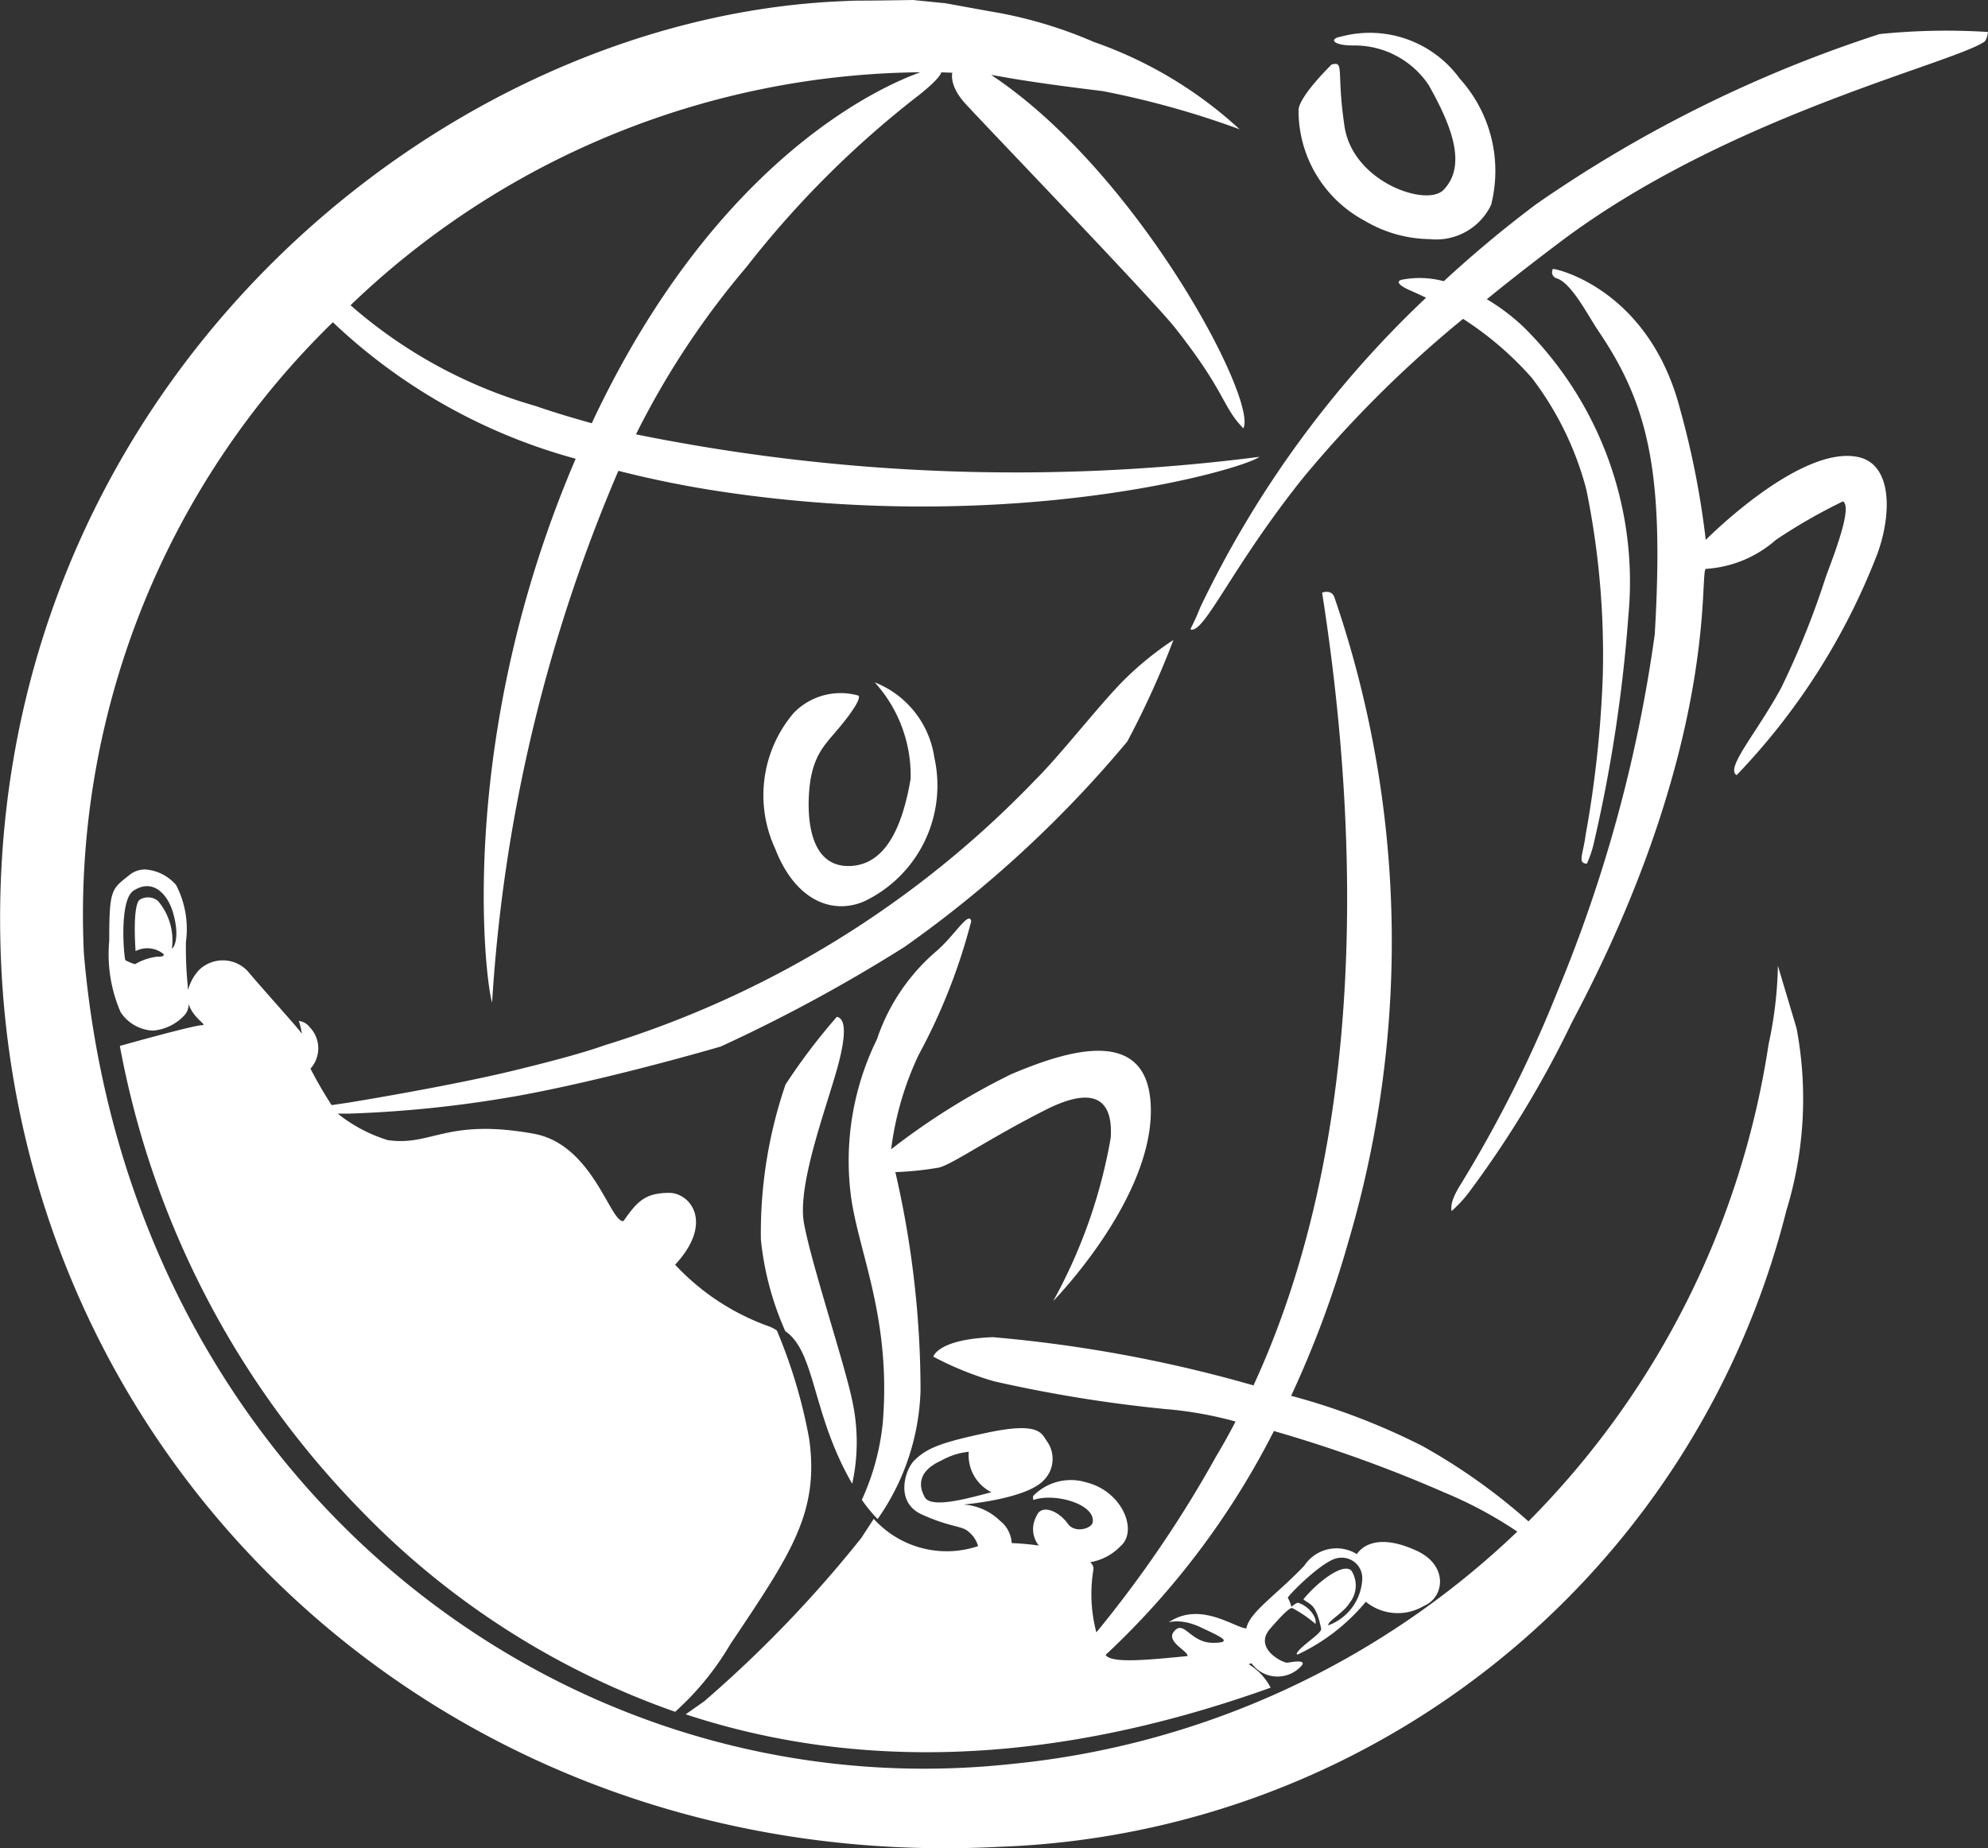
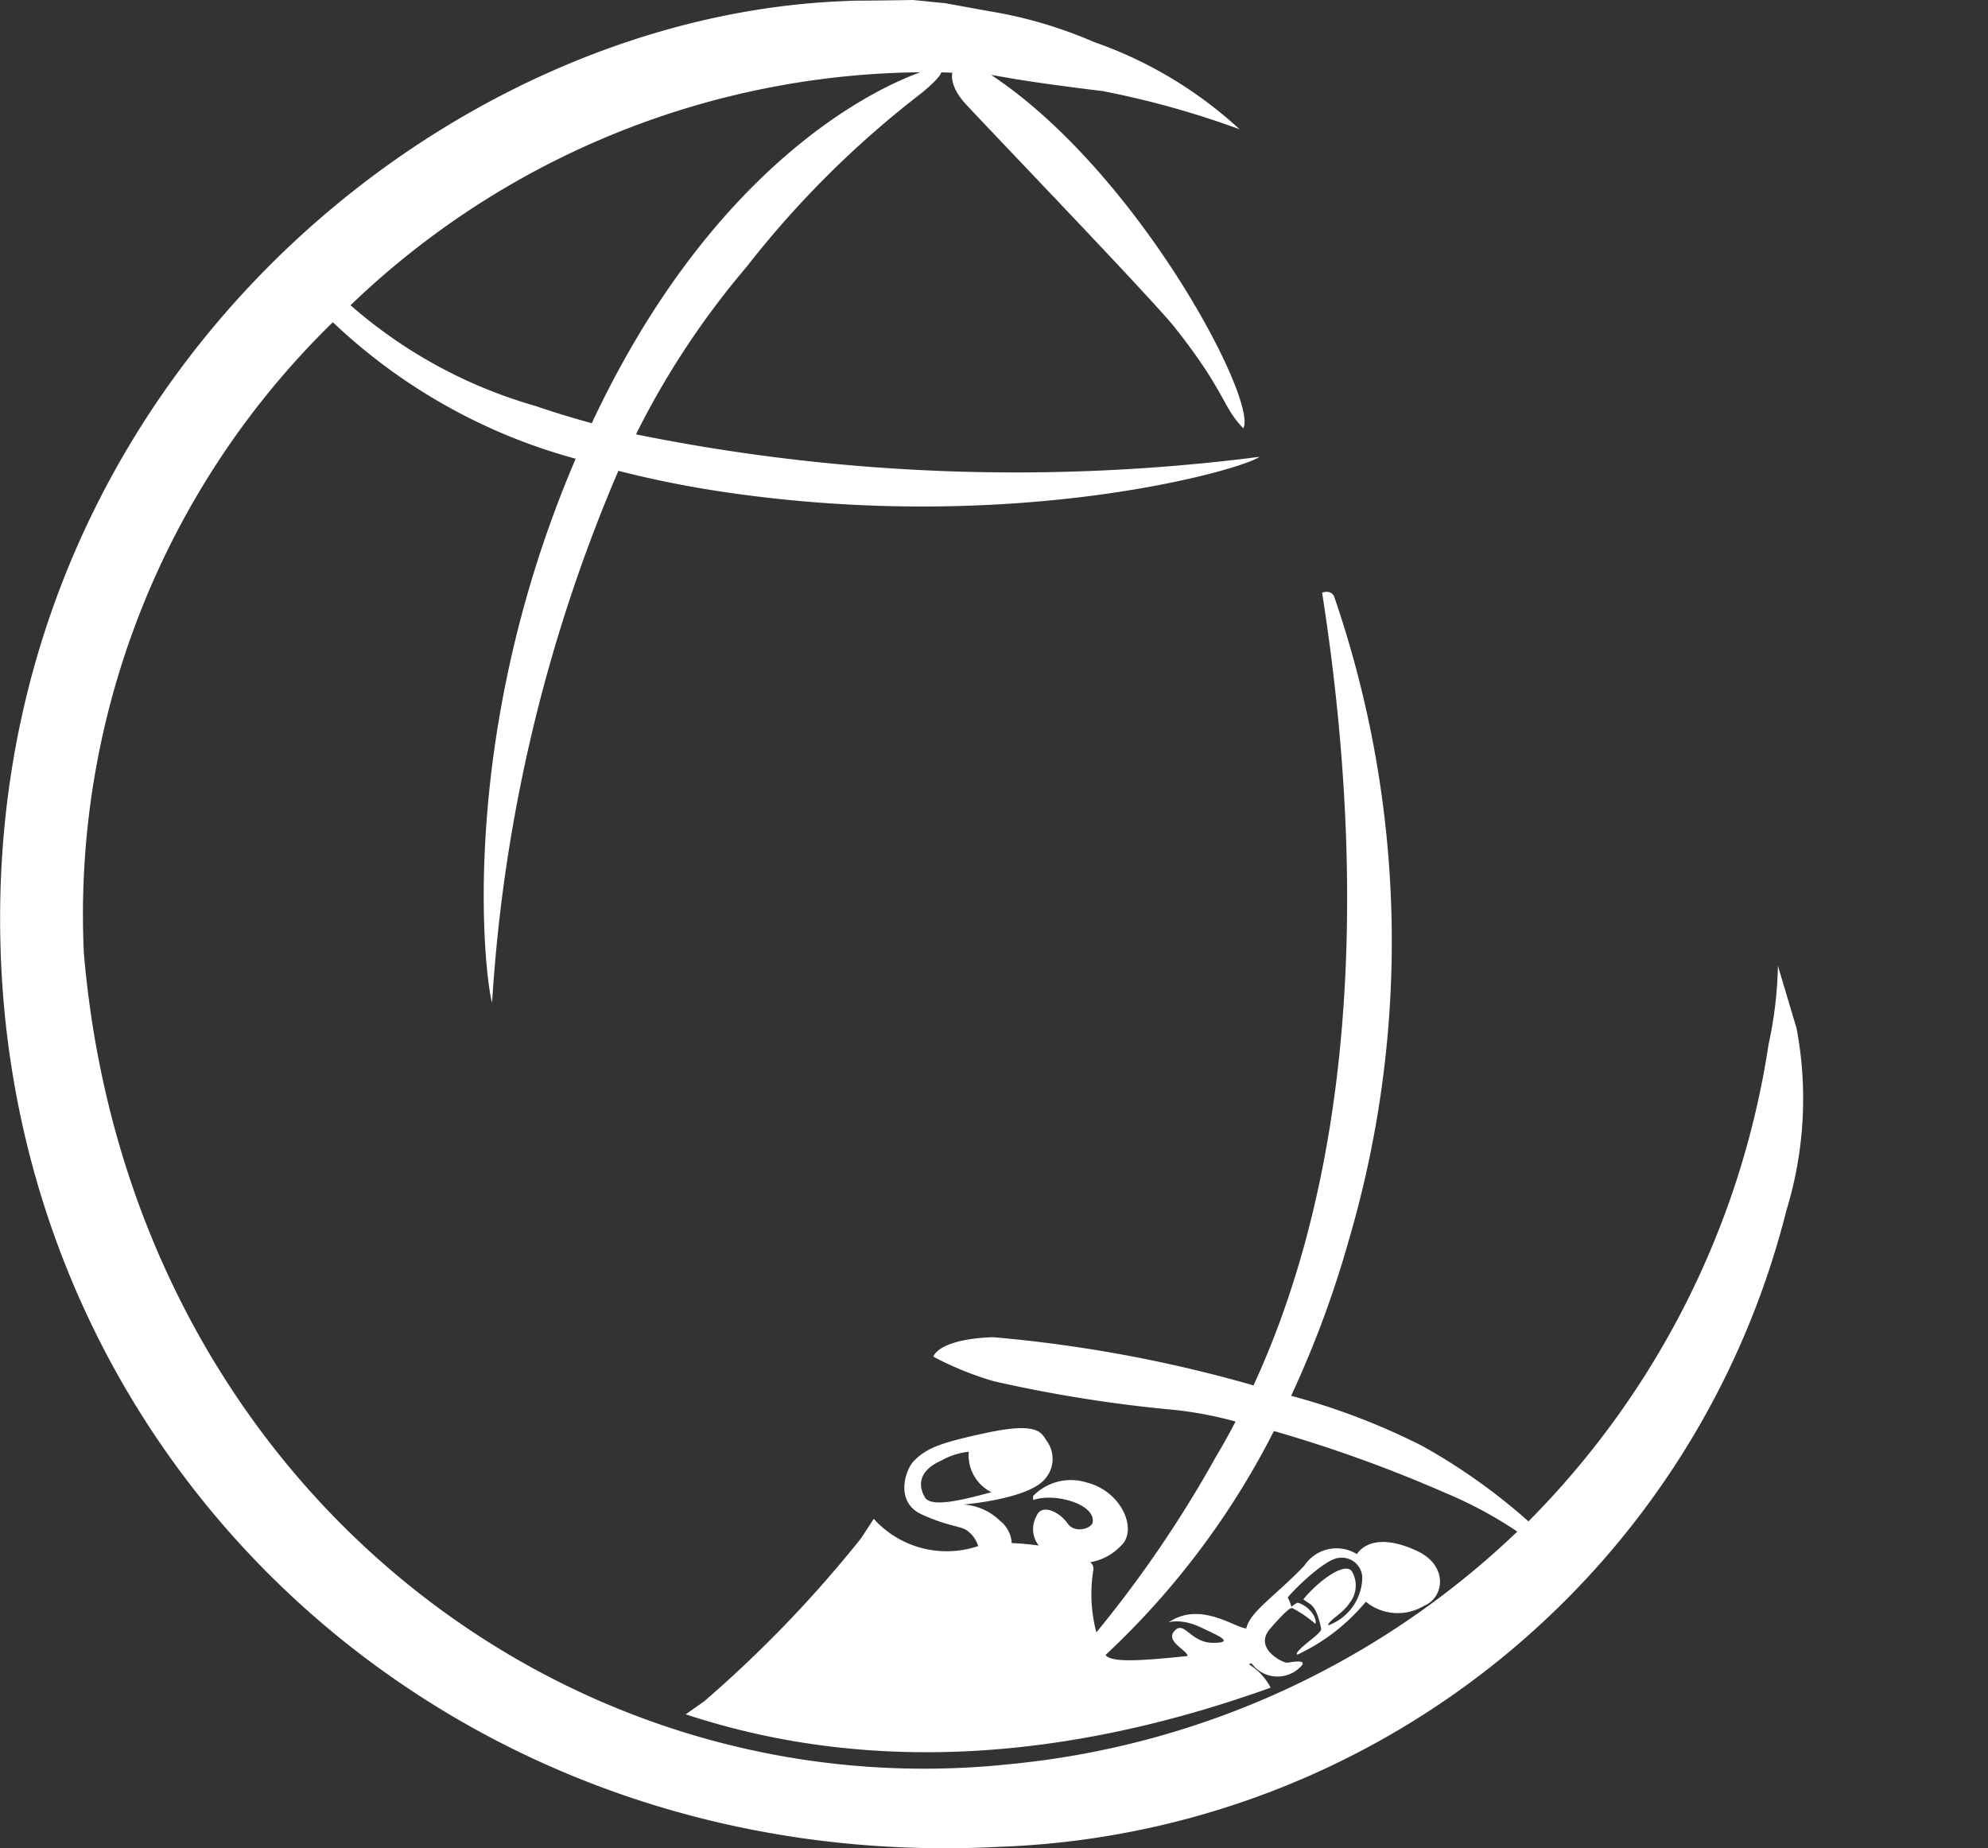
<svg xmlns="http://www.w3.org/2000/svg" width="58.251" height="54.158" viewBox="0 0 58.251 54.158">
  <rect x="0" y="0" width="58.251" height="54.158" fill="#333333" stroke="none" />
  <g id="drug-free-world" transform="translate(0)">
    <path id="RING" d="M69.019,76.317c-1.108.393-5.94,2.488-9.581,10.174-.017.039-.033.072-.05.111-.56-.155-1.114-.321-1.662-.51a14.08,14.08,0,0,1-5.408-2.948,24.433,24.433,0,0,1,16.7-6.827m.127,41.753c-.2-.349-.183-.776.488-1.075a2.063,2.063,0,0,1,.8-.255,1.211,1.211,0,0,0,.665,1.186c-.6.15-1.751.5-1.956.144m25-15.571a11.688,11.688,0,0,1-.272,2.294,25.168,25.168,0,0,1-7.037,13.986,17.465,17.465,0,0,0-3.114-2.211,19.787,19.787,0,0,0-3.84-1.468,30.216,30.216,0,0,0,1.679-4.522,31.068,31.068,0,0,0-.416-18.89c-.094-.227-.355-.122-.355-.122.765,4.909,1.806,14.961-2.011,23.229a40.2,40.2,0,0,0-7.636-1.413c-1.624.061-1.745.571-1.745.571a9.28,9.28,0,0,0,1.773.72,40.6,40.6,0,0,0,5.026.815,11.135,11.135,0,0,1,2.056.366q-.266.515-.565,1.014a34.666,34.666,0,0,1-3.513,5.164,4.363,4.363,0,0,1-.089-1.823.237.237,0,0,0-.094-.233,1.6,1.6,0,0,0,.892-.471c.521-.449.05-1.607-1-1.867a1.539,1.539,0,0,0-1.557.393c-.017.022,0,.122,0,.122.637-.222,1.829.127,1.74.654-.028.183-.521.332-.726.044-.266-.377-.781-.593-.92-.227a.78.78,0,0,0,.066.864,7.517,7.517,0,0,0-.792-.072.9.9,0,0,0-.349-.659,1.681,1.681,0,0,0-1.064-.471s1.84-.155,2.355-.715a.887.887,0,0,0,.1-1.125c-.166-.227-.194-.593-1.729-.272-1.419.3-1.8.46-2.167.82-.266.26-.582,1.214.211,1.579s1.18.338,1.358.493a.851.851,0,0,1,.3.438,2.88,2.88,0,0,1-3.059-.8c-.111.177-.233.36-.366.565a35.872,35.872,0,0,1-4.6,4.782l-.543.382c4.383,1.446,10.052,1.762,17.139-.781a1.735,1.735,0,0,0-.643-.687l.083-.028a.94.94,0,0,0,1.413.127c.294-.266-.238-.161-.36-.144s-1.008-.416-.51-.992.6-.61.648-.61a3.551,3.551,0,0,1,.682.465c.055-.183-.194-.532-.521-.621a.679.679,0,0,0-.183.122,1.053,1.053,0,0,0-.105-.266c-.022-.033,1.058-1.147,1.5-1.169a.6.6,0,0,1,.682.593,1.52,1.52,0,0,1-1,1.385c0-.144.438-.349.637-.67a.812.812,0,0,0,.05-.925c-.238-.277-1.036.36-1.413.831.194.172.36.094.521.859.028.139-.6.5-.72.731.017,0-.011.039.044.022a5.783,5.783,0,0,0,1.984-1.54,1.485,1.485,0,0,0,1.7.122c.61-.249.72-1.186-.2-1.612-1.18-.549-1.64-.094-1.762.094a1.132,1.132,0,0,0-1.54.338c-.82.864-1.6,1.352-1.7,1.84-.344-.028-1.3-.765-2.2-.227-.233.139.155-.144.864.194.488.233,1.036.454.36.454s-.848-.7-1.147-.327c-.238.3.432.571.4.715-1.269.127-2.239.211-2.4-.033a23.539,23.539,0,0,0,4.932-6.561,40.178,40.178,0,0,1,4.993,1.8,12.183,12.183,0,0,1,2.139,1.147,24.958,24.958,0,0,1-14.828,6.81c-13.3,1.43-25.866-8.445-27.174-23.761A24.226,24.226,0,0,1,51.8,83.642a16.677,16.677,0,0,0,7.115,4c-3.535,8.245-2.649,15.3-2.449,15.936a46.811,46.811,0,0,1,3.7-15.582,30.707,30.707,0,0,0,3.059.615c8.55,1.274,15.227-.648,15.726-1.025a56.009,56.009,0,0,1-18.269-.659,24.3,24.3,0,0,1,3.242-4.909A28.6,28.6,0,0,1,68.93,77.02s.621-.471.7-.7c.061,0,.122.006.183.006s.094.006.139.006c-.011.044-.078.388.36.881.471.526,5.513,5.763,6.167,6.594,1.5,1.9,1.38,2.316,2,2.942.427-.815-3.075-7.492-7.386-10.351.188.017.748.166,3.264.471a26.113,26.113,0,0,1,4.012,1.119A12.24,12.24,0,0,0,74.1,75.43a12.882,12.882,0,0,0-3.059-.9L69.778,74.3a.616.616,0,0,0-.094-.011L68.8,74.2c-2.028.033-1.452.006-2.028.033-12.152.477-25.445,11.753-24.691,28.216.693,15.094,13.376,26.7,29.257,25.866a24.675,24.675,0,0,0,23.051-18.64,11.153,11.153,0,0,0,.3-5.342" transform="translate(-42.047 -74.2)" fill="#fff" />
-     <path id="GROUND" d="M106.04,421.732a1.779,1.779,0,0,0-.41-1.391.46.46,0,0,0-.543-.028c-.211.211-.111,1.5-.111,1.5a.746.746,0,0,1,.815.083s.072.089-.177.078a1.7,1.7,0,0,0-.654.222,1.455,1.455,0,0,1-.283-.116c-.044-.094-.188-1.751.233-2.034.593-.393,1.031.133,1.175.682.216.792-.044,1.047-.044,1m9.974,4.355c2.527-.449,5.475-1.291,6.106-1.474a46.567,46.567,0,0,0,5.386-2.92,34.043,34.043,0,0,0,6.527-6.018,25.947,25.947,0,0,0,1.352-2.976,9.2,9.2,0,0,0-1.563,1.291c-.7.731-1.823,2.161-2.5,2.826a29.5,29.5,0,0,1-12.6,7.758c-.584.208-1.447.445-2.637.735-1.9.465-4.882.949-4.882.949l-.484.071a11.845,11.845,0,0,1-.619-1.069.891.891,0,0,0-.022-1.214.469.469,0,0,0-.321-.183,1.754,1.754,0,0,1,.089.382c-.011-.072-1.136-1.3-1.579-1.834a1,1,0,0,0-1.435-.039,1.406,1.406,0,0,0-.321.582c-.006-.05-.006-.1-.011-.155a11.19,11.19,0,0,1-.05-1.252,2.8,2.8,0,0,0-.283-1.657l-.011-.017a1.318,1.318,0,0,0-.9-.449.726.726,0,0,0-.46.161c-.039.033-.078.061-.111.089-.427.338-.482.438-.482,1.84a4.26,4.26,0,0,0,.332,2.089l.006.011a1.207,1.207,0,0,0,.936.532,1.408,1.408,0,0,0,.948-.471.494.494,0,0,0,.105-.31c.127.416.56.621.4.621-.255,0-2.416.609-2.416.609a26.285,26.285,0,0,0,7.1,13.648,23.7,23.7,0,0,0,9.171,5.863,8.306,8.306,0,0,0,1.612-1.973c1.773-2.649,2.615-3.851,2.316-6.018a15.089,15.089,0,0,0-.948-3.181,1.03,1.03,0,0,0-.233-.122,6.942,6.942,0,0,1-2.748-1.806c1.147-1.236.443-2.106-.177-2.106-.676.006-.914.216-1.335.826-.388.067-.892-2.25-2.638-2.56-2.566-.46-2.981.377-4.272.188a4.417,4.417,0,0,1-1.464-.776h.34a34.6,34.6,0,0,0,4.776-.493" transform="translate(-101.003 -393.943)" fill="#fff" />
-     <path id="MAN-1" d="M2.958,23.954a7.109,7.109,0,0,0,.615-2.273c.244-3.035-.693-4.929-.929-6.587A8.075,8.075,0,0,1,3.4,10.46a5.836,5.836,0,0,1,1.71-2.555C5.653,7.454,6.1,6.67,6.163,7a17.207,17.207,0,0,1-1.537,3.91,9.088,9.088,0,0,0-.809,2.772,20.188,20.188,0,0,1,3.518-2.2c1.565-.66,4.119-1.536,4.091,1.113s-2.861,5.535-2.861,5.535a15.258,15.258,0,0,0,1.685-4.782c.06-.9-.266-1.655-1.924-.813s-2.674,1.562-3.1,1.682a9.362,9.362,0,0,1-1.286.134,28.458,28.458,0,0,1,.738,6.4,6.9,6.9,0,0,1-1.258,3.767A4.609,4.609,0,0,1,2.958,23.954ZM.715,19.012A8.778,8.778,0,0,1,0,16.33a13.418,13.418,0,0,1,.721-4.543A17.821,17.821,0,0,1,2.227,9.8c.12.033.359.149.06,1.323s-1.235,3.549-1.025,4.722,1.2,4.151,1.414,5.2a5.693,5.693,0,0,1,0,2.438C1.492,21.442,1.607,19.622.715,19.012ZM.417,4.87A3.719,3.719,0,0,1,.959.9,1.911,1.911,0,0,1,2.853.387s.15.034-.359.694-.854.858-1.024,1.685c-.091.447-.327,2.7,1.175,2.614,1.024-.06,1.507-1.17,1.743-2.555A4.061,4.061,0,0,0,3.335,0,2.8,2.8,0,0,1,5.081,2.195,3.761,3.761,0,0,1,3.063,6.4a1.678,1.678,0,0,1-.7.16C1.622,6.564.871,6.048.417,4.87Z" transform="translate(22.295 19.994)" fill="#fff" />
-     <path id="MAN-2" d="M7.64,34.55c0-.1-.022-.266.266-.731a36.942,36.942,0,0,0,2.848-5.675A42.343,42.343,0,0,0,13.6,17.692c.277-4.7-.161-6.7-1.657-8.9-.294-.437-.782-1.4-1.214-1.533a.187.187,0,0,1-.111-.277c.073-.013,2.813.58,3.728,4.121a25.14,25.14,0,0,1,.749,3.819S17.885,12.1,19.587,12.5c.975.233.958,1.669.538,2.826A19.466,19.466,0,0,1,16,21.815c-.339-.2.575-1.217,1.3-2.547a24.507,24.507,0,0,0,1.317-3.275c.344-.91.754-2.043.5-2.2a16.115,16.115,0,0,0-1.968,1.129,3.424,3.424,0,0,1-2.049.849c-.211.038.438,5.076-3.924,13.281a30.2,30.2,0,0,1-3.029,5,3.687,3.687,0,0,1-.493.53C7.643,34.58,7.64,34.57,7.64,34.55Zm3.934-10.978a32.459,32.459,0,0,0,.505-4.71,24.164,24.164,0,0,0-.483-5.415A9.247,9.247,0,0,0,10,10.176,9.627,9.627,0,0,0,7.984,8.445a34.048,34.048,0,0,0-4.693,4.666C1.217,15.705.41,17.65.01,17.549c-.04-.01.033-.055.277-.658A30.669,30.669,0,0,1,6.9,7.825c-.144-.066-.284-.133-.4-.184C5.855,7.37,6.182,7.3,6.182,7.3a2.735,2.735,0,0,1,1.237.042,34.166,34.166,0,0,1,2.71-2.259A38.267,38.267,0,0,1,20.19.1,19.358,19.358,0,0,1,23.365.039s-.028.234-.111.289c-1,.659-7.547,2.188-12.416,5.858-.765.575-1.486,1.136-2.157,1.684a6.057,6.057,0,0,1,1.1.837,10.506,10.506,0,0,1,3.047,8.432,43.391,43.391,0,0,1-1,6.612,3.162,3.162,0,0,1-.216.658C11.33,24.4,11.5,24.143,11.574,23.573ZM5.1,5.57A3.658,3.658,0,0,1,3.163,2.316c.038-.42.97-1.324.97-1.324.388-.1.133.178.377,1.812s2.408,2.373,2.9,1.863c.742-.76.148-2.033-.432-3.07A2.613,2.613,0,0,0,4.782.434C4.189.444,4.033.24,4.4.177A3.258,3.258,0,0,1,7.889,1.409a4.027,4.027,0,0,1,.915,3.7,1.786,1.786,0,0,1-1.8,1A3.826,3.826,0,0,1,5.1,5.57Z" transform="translate(34.886 0.898)" fill="#fff" />
  </g>
</svg>